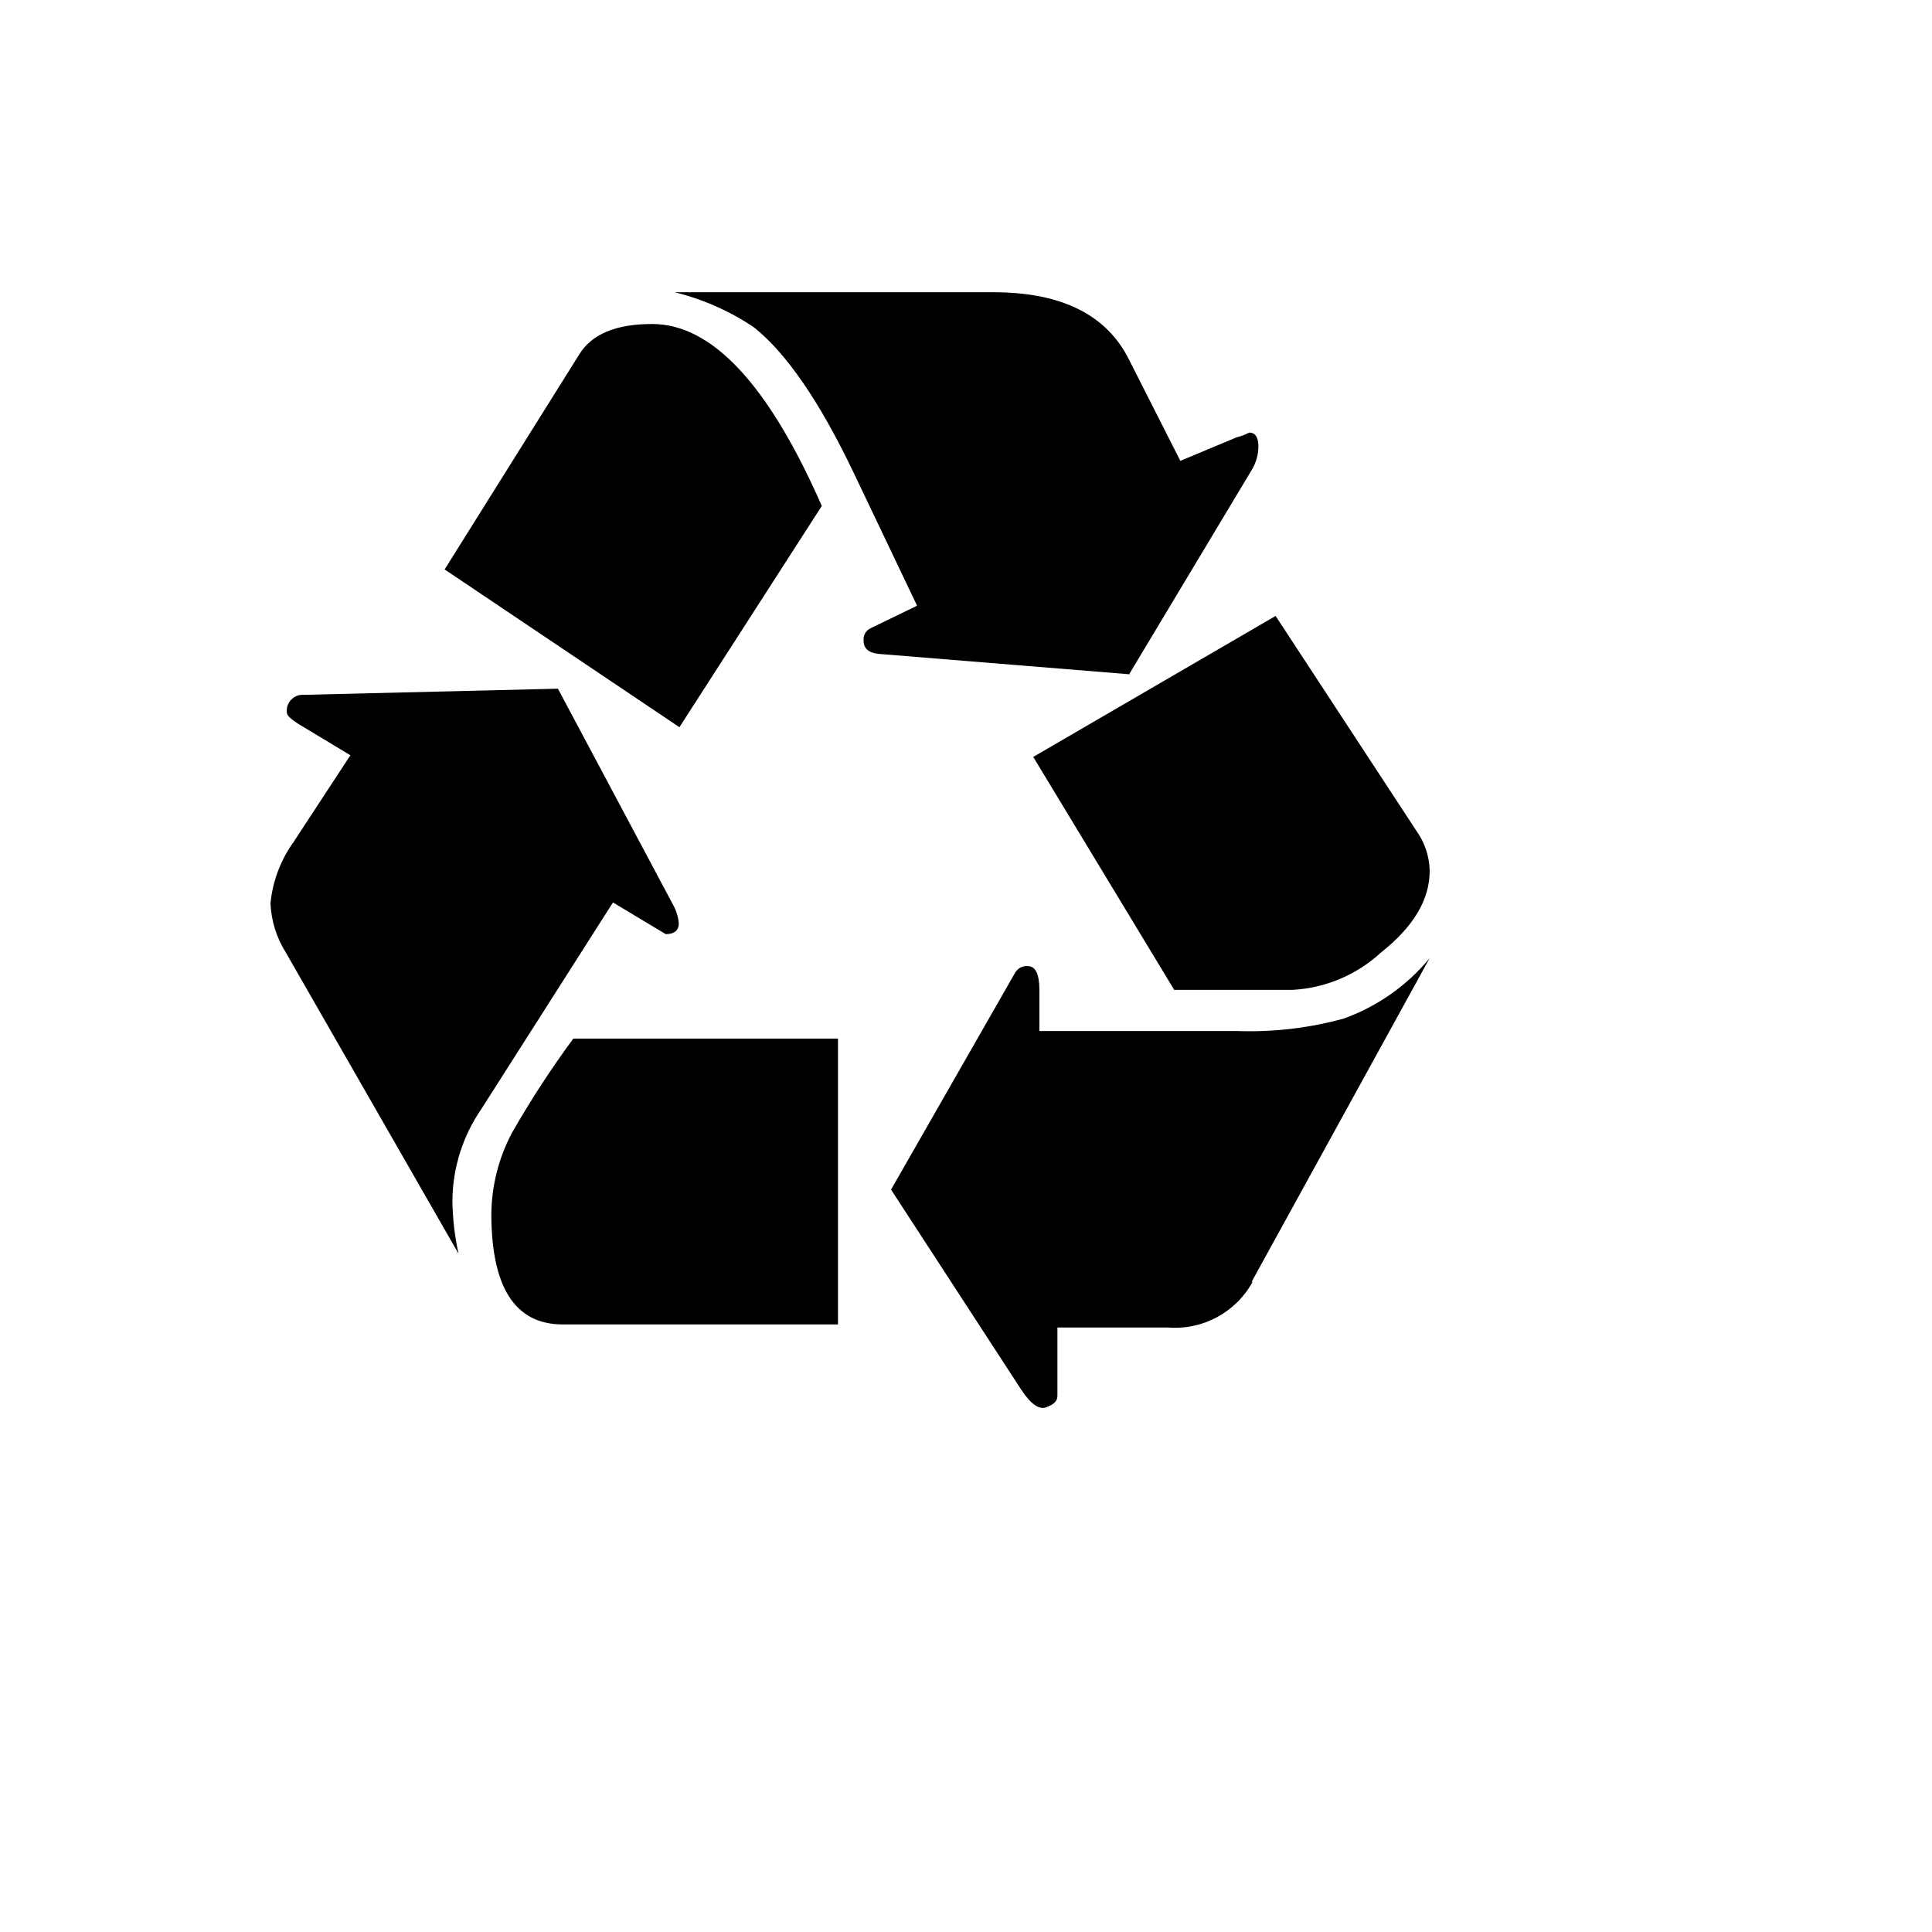
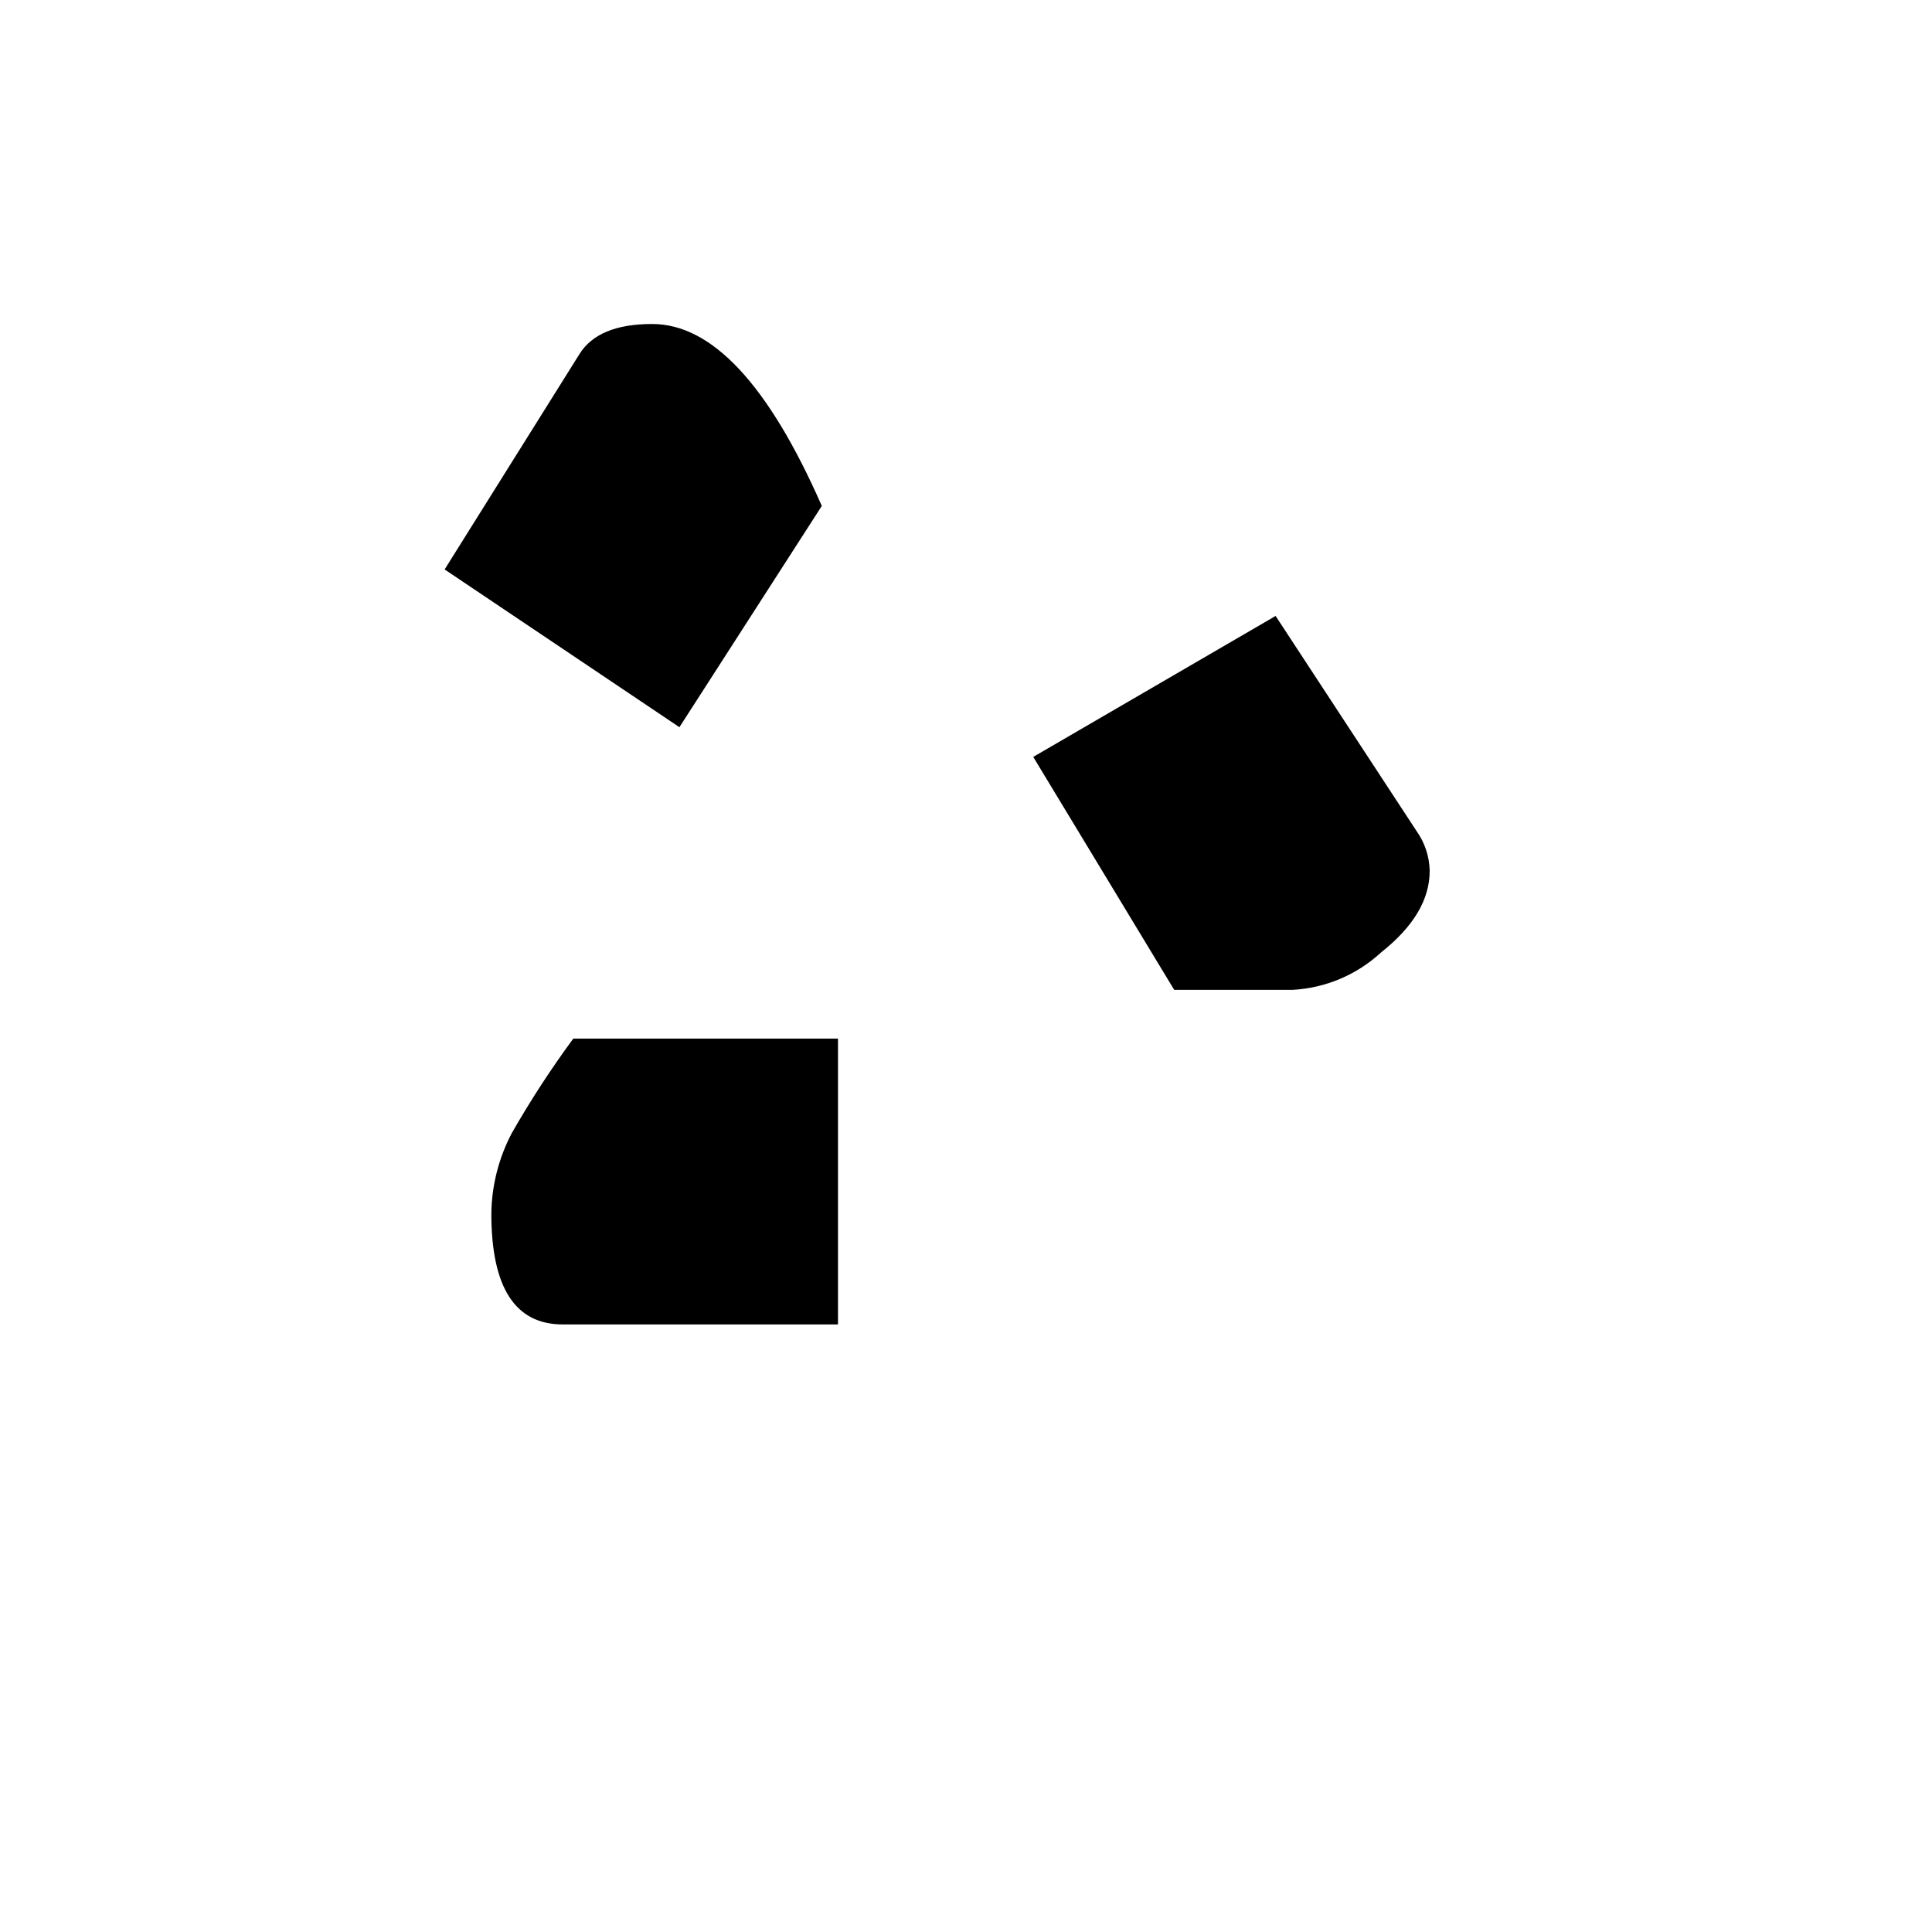
<svg xmlns="http://www.w3.org/2000/svg" version="1.1" width="100%" height="100%" id="svgWorkerArea" viewBox="-25 -25 625 625" style="background: white;">
  <defs id="defsdoc">
    <pattern id="patternBool" x="0" y="0" width="10" height="10" patternUnits="userSpaceOnUse" patternTransform="rotate(35)">
-       <circle cx="5" cy="5" r="4" style="stroke: none;fill: #ff000070;" />
-     </pattern>
+       </pattern>
  </defs>
  <g id="fileImp-136017630" class="cosito">
-     <path id="pathImp-223632635" class="grouped" d="M173.25 266.915C173.25 266.915 190.35 277.188 190.35 277.188 193.133 277.188 194.592 275.995 194.592 273.676 194.387 271.48 193.709 269.354 192.603 267.446 192.603 267.446 155.488 197.788 155.488 197.788 155.488 197.788 73.37 199.776 73.37 199.776 70.106 199.501 67.412 202.291 67.802 205.542 67.802 206.404 68.995 207.53 71.315 209.055 71.315 209.055 88.348 219.328 88.348 219.328 88.348 219.328 69.989 247.363 69.989 247.363 65.779 253.212 63.195 260.074 62.5 267.247 62.748 272.89 64.461 278.373 67.471 283.153 67.471 283.153 123.343 380.582 123.343 380.582 122.064 374.836 121.398 368.971 121.355 363.084 121.508 352.611 124.759 342.417 130.7 333.79 130.7 333.79 173.316 266.915 173.316 266.915 173.316 266.915 173.25 266.915 173.25 266.915" />
    <path id="pathImp-938966909" class="grouped" d="M194.79 210.248C194.79 210.248 240.853 138.668 240.853 138.668 223.621 99.431 205.329 79.813 185.976 79.813 174.311 79.813 166.49 83.061 162.447 89.556 162.447 89.556 118.836 159.214 118.836 159.214 118.836 159.214 194.79 210.248 194.79 210.248 194.79 210.248 194.79 210.248 194.79 210.248" />
    <path id="pathImp-231176370" class="grouped" d="M157.211 403.448C157.211 403.448 246.089 403.448 246.089 403.448 246.089 403.448 246.089 310.99 246.089 310.99 246.089 310.99 160.458 310.99 160.458 310.99 153.245 320.781 146.606 330.983 140.575 341.544 136.335 349.58 134.064 358.507 133.947 367.591 133.947 391.496 141.636 403.448 157.012 403.448 157.012 403.448 157.211 403.448 157.211 403.448" />
-     <path id="pathImp-658136890" class="grouped" d="M340.337 193.016C340.337 193.016 380.103 126.738 380.103 126.738 381.39 124.522 382.075 122.009 382.091 119.447 382.091 116.465 381.097 114.94 379.109 114.94 377.832 115.621 376.474 116.133 375.066 116.465 375.066 116.465 356.84 124.087 356.84 124.087 356.84 124.087 340.337 91.544 340.337 91.544 333.134 76.875 318.487 69.54 296.394 69.54 296.394 69.54 193.266 69.54 193.266 69.54 202.363 71.783 210.997 75.596 218.783 80.807 229.343 89.158 240.124 104.844 251.127 127.865 251.127 127.865 271.673 170.945 271.673 170.945 271.673 170.945 256.628 178.236 256.628 178.236 255.089 178.962 254.183 180.588 254.374 182.279 254.374 184.731 255.965 186.189 259.146 186.52 259.146 186.52 340.602 193.148 340.602 193.148 340.602 193.148 340.337 193.016 340.337 193.016" />
-     <path id="pathImp-490016452" class="grouped" d="M379.904 389.662C379.904 389.662 437.5 284.943 437.5 284.943 430.165 293.834 420.573 300.588 409.729 304.495 398.556 307.573 386.98 308.936 375.397 308.538 375.397 308.538 311.24 308.538 311.24 308.538 311.24 308.538 311.24 295.282 311.24 295.282 311.24 290.113 309.981 287.528 307.463 287.528 305.871 287.402 304.341 288.167 303.486 289.516 303.486 289.516 263.255 359.837 263.255 359.837 263.255 359.837 305.342 424.524 305.342 424.524 308.523 429.362 311.24 431.152 313.56 430.224 315.88 429.296 317.073 428.368 317.073 426.512 317.073 426.512 317.073 404.442 317.073 404.442 317.073 404.442 352.664 404.442 352.664 404.442 363.968 405.397 374.774 399.605 380.236 389.662 380.236 389.662 379.904 389.662 379.904 389.662" />
    <path id="pathImp-787713660" class="grouped" d="M354.851 295.216C354.851 295.216 393.16 295.216 393.16 295.216 403.795 294.639 413.896 290.374 421.726 283.153 432.286 274.802 437.544 265.966 437.5 256.642 437.395 252.051 435.918 247.595 433.258 243.851 433.258 243.851 387.659 174.259 387.659 174.259 387.659 174.259 309.252 219.858 309.252 219.858 309.252 219.858 354.851 295.216 354.851 295.216 354.851 295.216 354.851 295.216 354.851 295.216" />
  </g>
</svg>